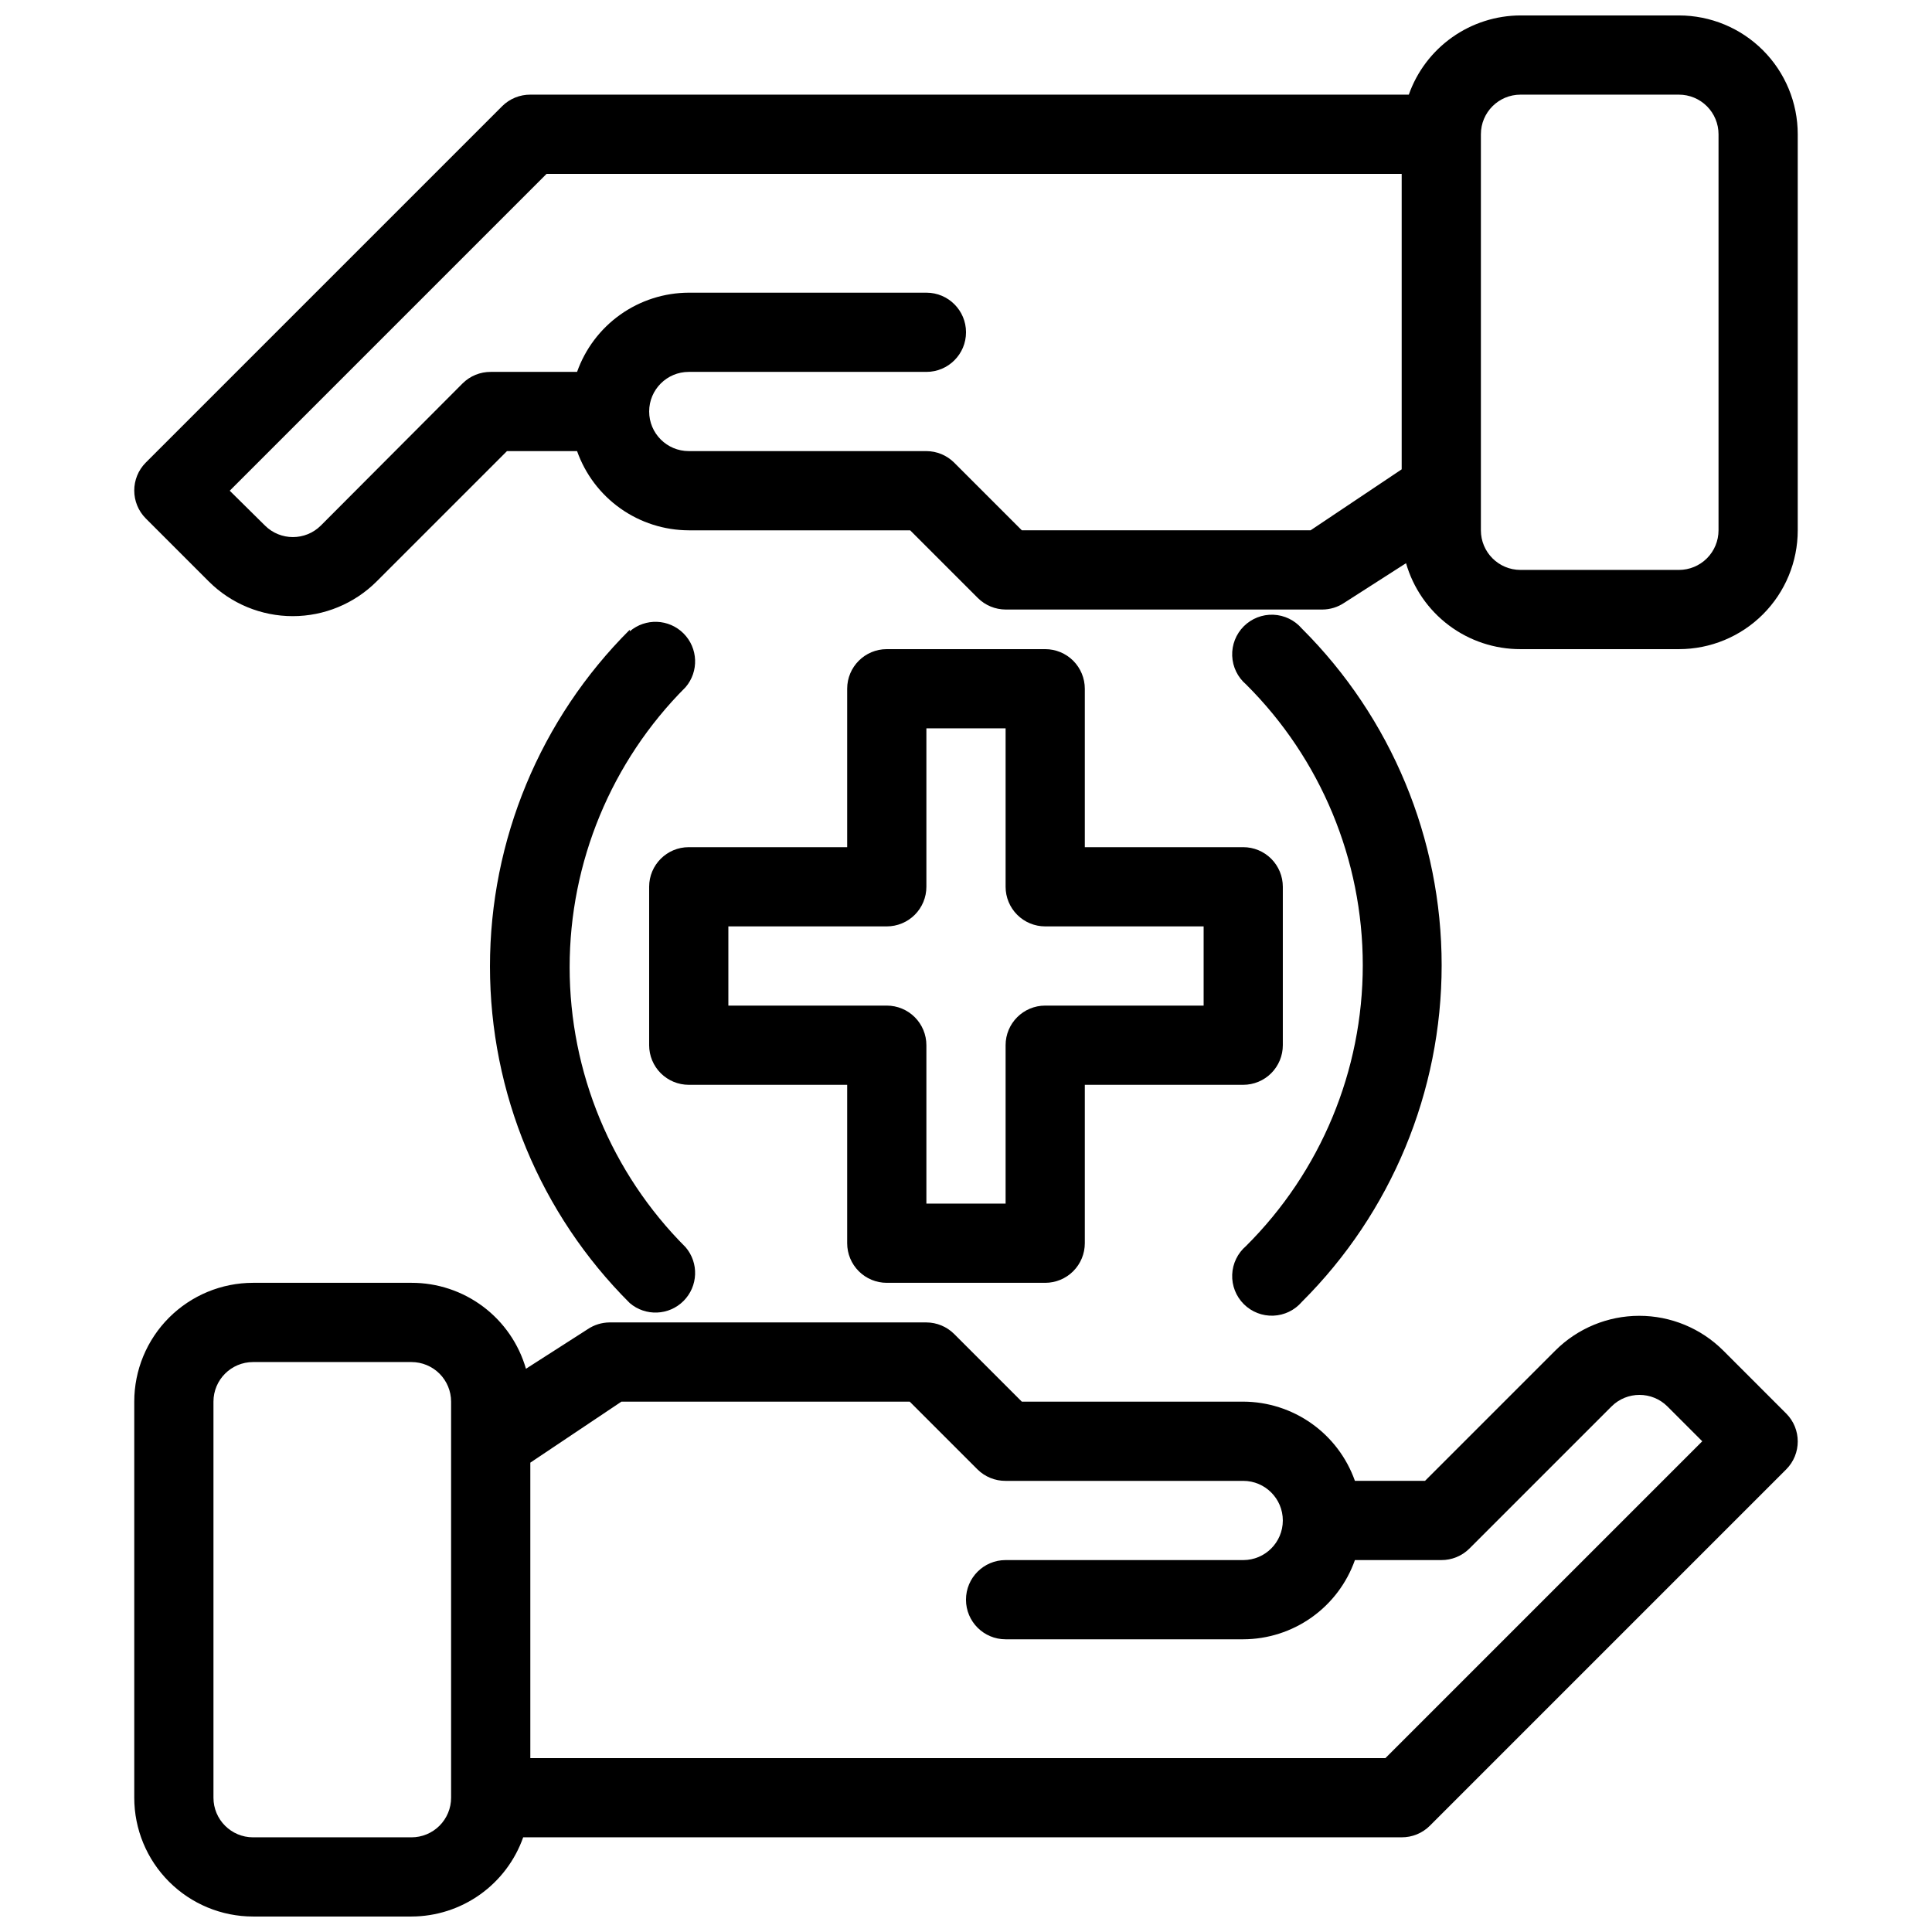
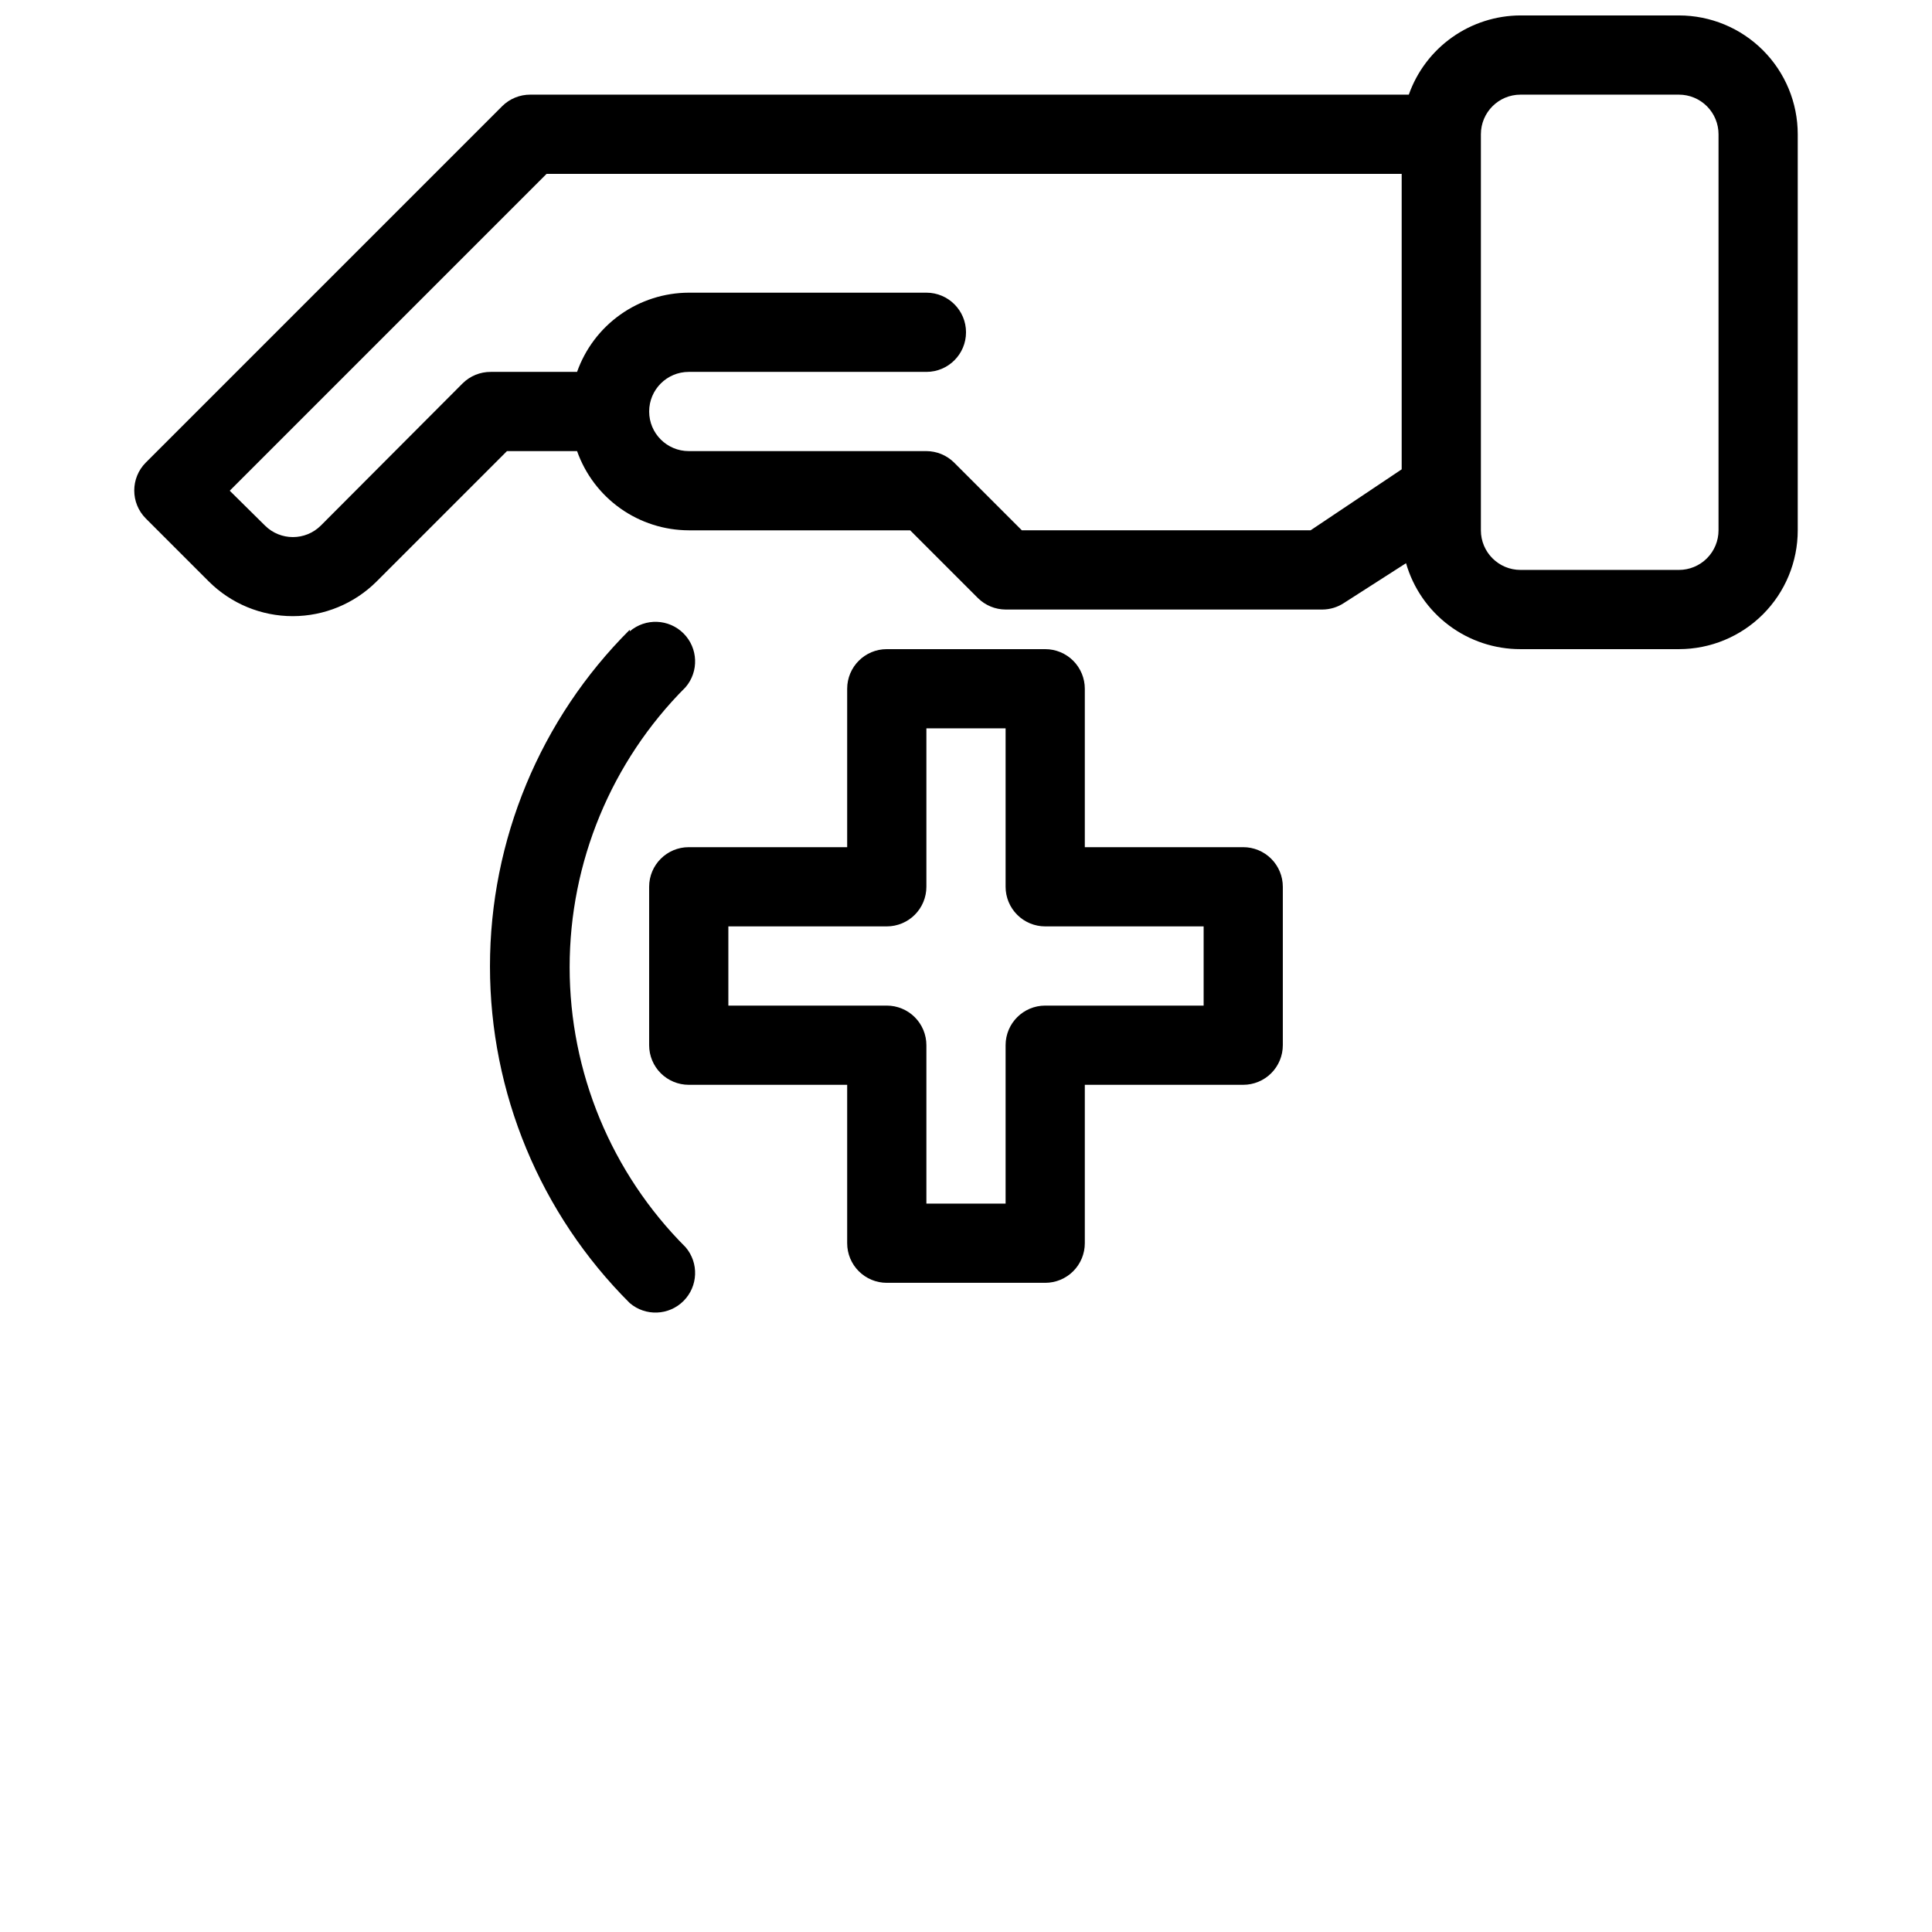
<svg xmlns="http://www.w3.org/2000/svg" width="800px" height="800px" version="1.1" viewBox="144 144 512 512">
  <defs>
    <clipPath id="b">
-       <path d="m179 483h442v168.9h-442z" />
-     </clipPath>
+       </clipPath>
    <clipPath id="a">
      <path d="m179 148.09h442v168.91h-442z" />
    </clipPath>
  </defs>
  <g clip-path="url(#b)">
-     <path d="m600.68 501.91c-5.906-5.894-13.906-9.207-22.254-9.207-8.344 0-16.348 3.312-22.25 9.207l-34.531 34.531h-18.578c-2.168-6.125-6.172-11.43-11.473-15.188-5.297-3.758-11.629-5.785-18.125-5.805h-58.676l-17.949-17.949 0.004 0.004c-1.957-1.941-4.594-3.035-7.348-3.047h-83.969c-2.059 0.02-4.066 0.637-5.773 1.785l-16.375 10.496c-1.895-6.578-5.879-12.359-11.352-16.469-5.473-4.109-12.137-6.324-18.98-6.309h-41.984c-8.352 0-16.359 3.32-22.266 9.223-5.906 5.906-9.223 13.918-9.223 22.266v104.96c0 8.352 3.316 16.363 9.223 22.266 5.906 5.906 13.914 9.223 22.266 9.223h41.984c6.496-0.016 12.828-2.043 18.125-5.801 5.301-3.762 9.309-9.066 11.473-15.191h232.8c2.793 0.016 5.473-1.078 7.453-3.043l94.465-94.465c4.07-4.094 4.07-10.703 0-14.797zm-347.63 129h-41.984c-5.797 0-10.496-4.699-10.496-10.496v-104.96c0-5.797 4.699-10.496 10.496-10.496h41.984c2.781 0 5.453 1.109 7.422 3.074 1.969 1.969 3.074 4.641 3.074 7.422v104.96c0 2.785-1.105 5.453-3.074 7.422s-4.641 3.074-7.422 3.074zm258.1-20.992h-226.61v-78.301l24.141-16.164h76.41l17.949 17.949c1.98 1.965 4.66 3.062 7.453 3.043h62.977c5.793 0 10.492 4.699 10.492 10.496s-4.699 10.496-10.492 10.496h-62.977c-5.797 0-10.496 4.699-10.496 10.496s4.699 10.496 10.496 10.496h62.977c6.496-0.016 12.828-2.043 18.125-5.801 5.301-3.758 9.305-9.066 11.473-15.191h22.879c2.793 0.02 5.473-1.078 7.453-3.043l37.68-37.68c4.094-4.07 10.707-4.07 14.801 0l9.238 9.238z" />
-   </g>
+     </g>
  <g clip-path="url(#a)">
    <path d="m588.93 148.09h-41.984c-6.496 0.02-12.828 2.047-18.125 5.805-5.301 3.758-9.309 9.062-11.473 15.188h-232.8c-2.789-0.016-5.473 1.078-7.453 3.043l-94.465 94.465c-4.07 4.094-4.07 10.707 0 14.801l16.688 16.688c5.906 5.898 13.91 9.207 22.254 9.207s16.348-3.309 22.25-9.207l34.531-34.531h18.578c2.168 6.125 6.176 11.43 11.473 15.188 5.301 3.758 11.633 5.785 18.129 5.805h58.672l17.949 17.949c1.953 1.938 4.594 3.031 7.348 3.043h83.969-0.004c2.059-0.016 4.066-0.637 5.773-1.785l16.375-10.496c1.895 6.578 5.879 12.359 11.352 16.469 5.473 4.109 12.137 6.324 18.98 6.309h41.984c8.352 0 16.363-3.32 22.266-9.223 5.906-5.906 9.223-13.914 9.223-22.266v-104.96c0-8.352-3.316-16.359-9.223-22.266-5.902-5.906-13.914-9.223-22.266-9.223zm-97.613 136.45h-76.516l-17.949-17.949h0.004c-1.957-1.938-4.594-3.031-7.348-3.043h-62.977c-5.797 0-10.496-4.699-10.496-10.496 0-5.797 4.699-10.496 10.496-10.496h62.977c5.797 0 10.496-4.699 10.496-10.496s-4.699-10.496-10.496-10.496h-62.977c-6.496 0.02-12.828 2.047-18.129 5.805-5.297 3.758-9.305 9.062-11.473 15.188h-22.879c-2.789-0.016-5.473 1.078-7.453 3.043l-37.574 37.68c-4.094 4.07-10.707 4.07-14.801 0l-9.34-9.234 83.969-83.969h226.61v78.301zm108.11 0c0 2.781-1.105 5.453-3.074 7.422s-4.637 3.074-7.422 3.074h-41.984c-5.797 0-10.496-4.699-10.496-10.496v-104.96c0-5.797 4.699-10.496 10.496-10.496h41.984c2.785 0 5.453 1.105 7.422 3.074s3.074 4.637 3.074 7.422z" />
  </g>
  <path d="m420.99 316.03h-41.984c-5.797 0-10.496 4.699-10.496 10.496v41.984h-41.984c-5.797 0-10.496 4.699-10.496 10.496v41.984c0 2.781 1.105 5.453 3.074 7.422 1.969 1.965 4.637 3.074 7.422 3.074h41.984v41.984c0 2.781 1.105 5.453 3.074 7.418 1.969 1.969 4.637 3.074 7.422 3.074h41.984c2.781 0 5.453-1.105 7.422-3.074 1.965-1.965 3.074-4.637 3.074-7.418v-41.984h41.984c2.781 0 5.453-1.109 7.418-3.074 1.969-1.969 3.074-4.641 3.074-7.422v-41.984c0-2.785-1.105-5.453-3.074-7.422-1.965-1.969-4.637-3.074-7.418-3.074h-41.984v-41.984c0-2.785-1.109-5.453-3.074-7.422-1.969-1.969-4.641-3.074-7.422-3.074zm41.984 73.473v20.992h-41.984c-5.797 0-10.496 4.699-10.496 10.496v41.984h-20.992v-41.984c0-2.785-1.105-5.453-3.074-7.422s-4.641-3.074-7.422-3.074h-41.984v-20.992h41.984c2.781 0 5.453-1.105 7.422-3.074s3.074-4.641 3.074-7.422v-41.984h20.992v41.984c0 2.781 1.105 5.453 3.074 7.422s4.637 3.074 7.422 3.074z" />
  <path d="m310.89 310.89c-23.715 23.633-37.043 55.734-37.043 89.215 0 33.48 13.328 65.586 37.043 89.219 4.164 3.566 10.371 3.324 14.25-0.551 3.875-3.879 4.117-10.086 0.551-14.25-19.68-19.684-30.73-46.375-30.73-74.207s11.051-54.523 30.73-74.207c3.566-4.164 3.324-10.371-0.551-14.25-3.879-3.875-10.086-4.113-14.25-0.547z" />
-   <path d="m474.21 474.21c-2.223 1.902-3.551 4.644-3.664 7.566-0.113 2.922 1 5.758 3.066 7.824 2.07 2.07 4.906 3.18 7.828 3.066 2.922-0.109 5.664-1.438 7.566-3.66 23.715-23.633 37.047-55.734 37.047-89.215 0-33.48-13.332-65.582-37.047-89.215-1.902-2.223-4.644-3.551-7.566-3.664-2.922-0.113-5.758 1-7.828 3.066-2.066 2.07-3.18 4.906-3.066 7.828 0.113 2.922 1.441 5.664 3.664 7.566 19.805 19.699 30.941 46.484 30.941 74.418 0 27.934-11.137 54.715-30.941 74.418z" />
</svg>